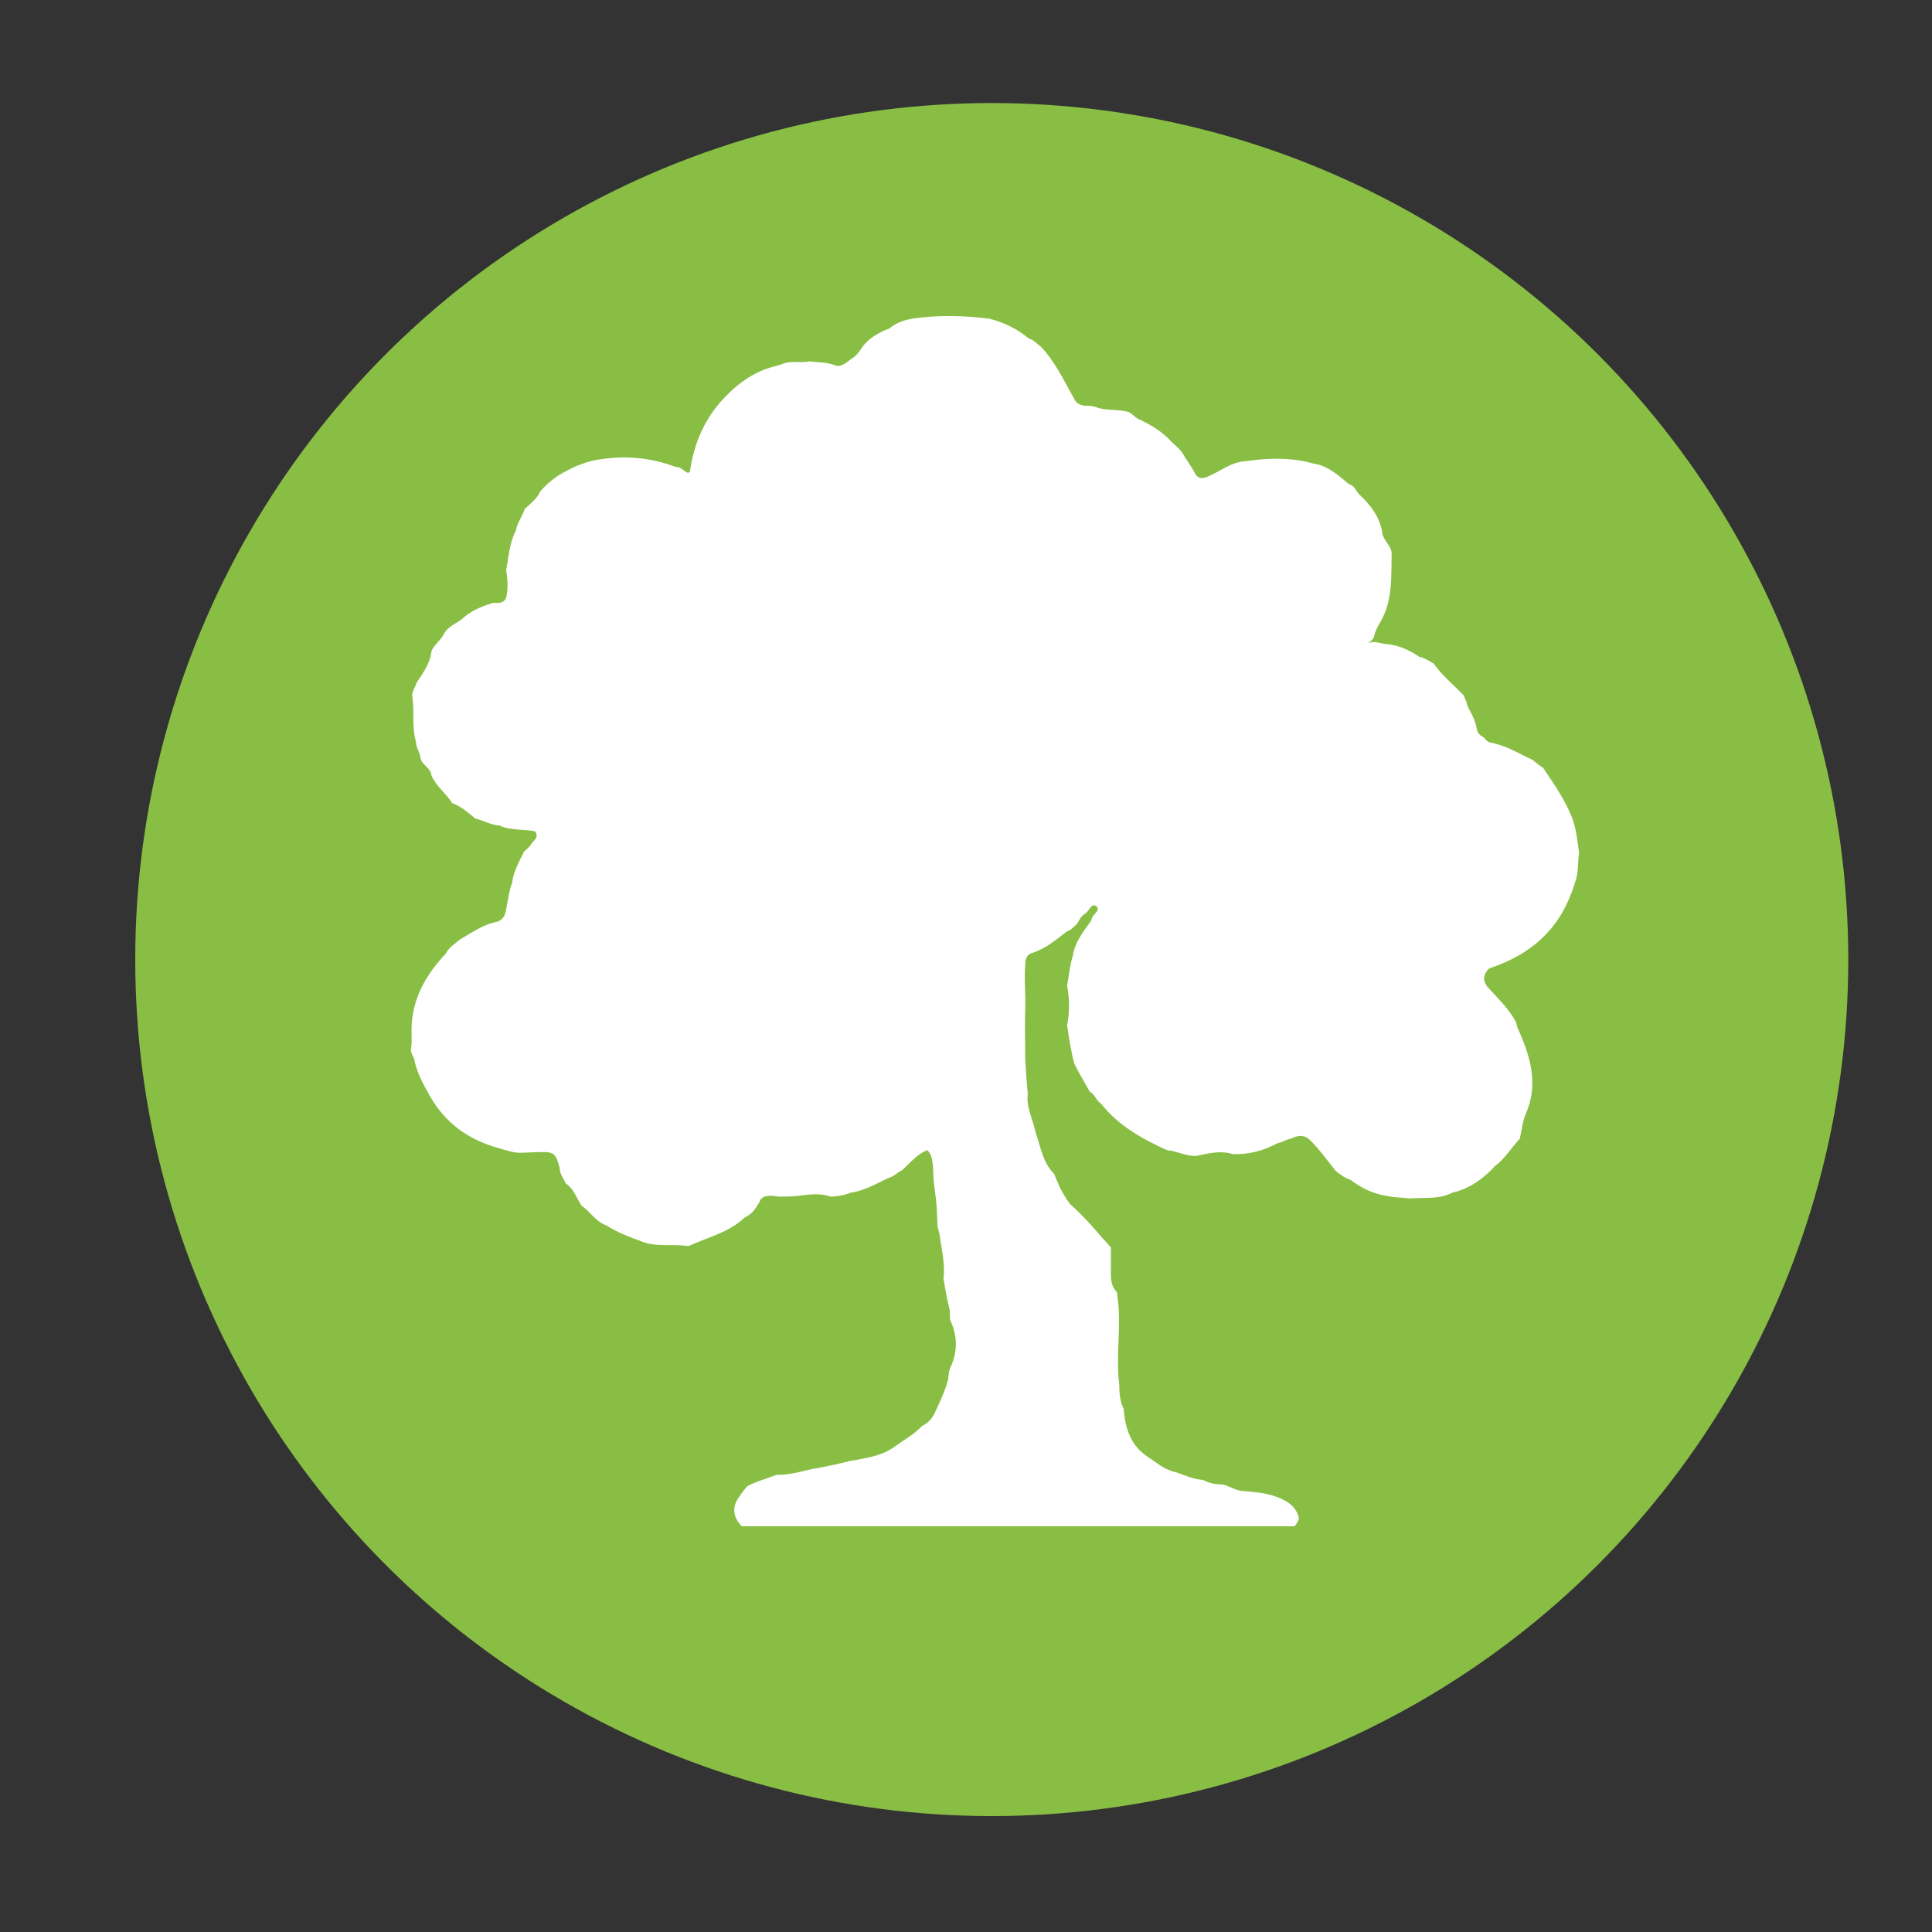
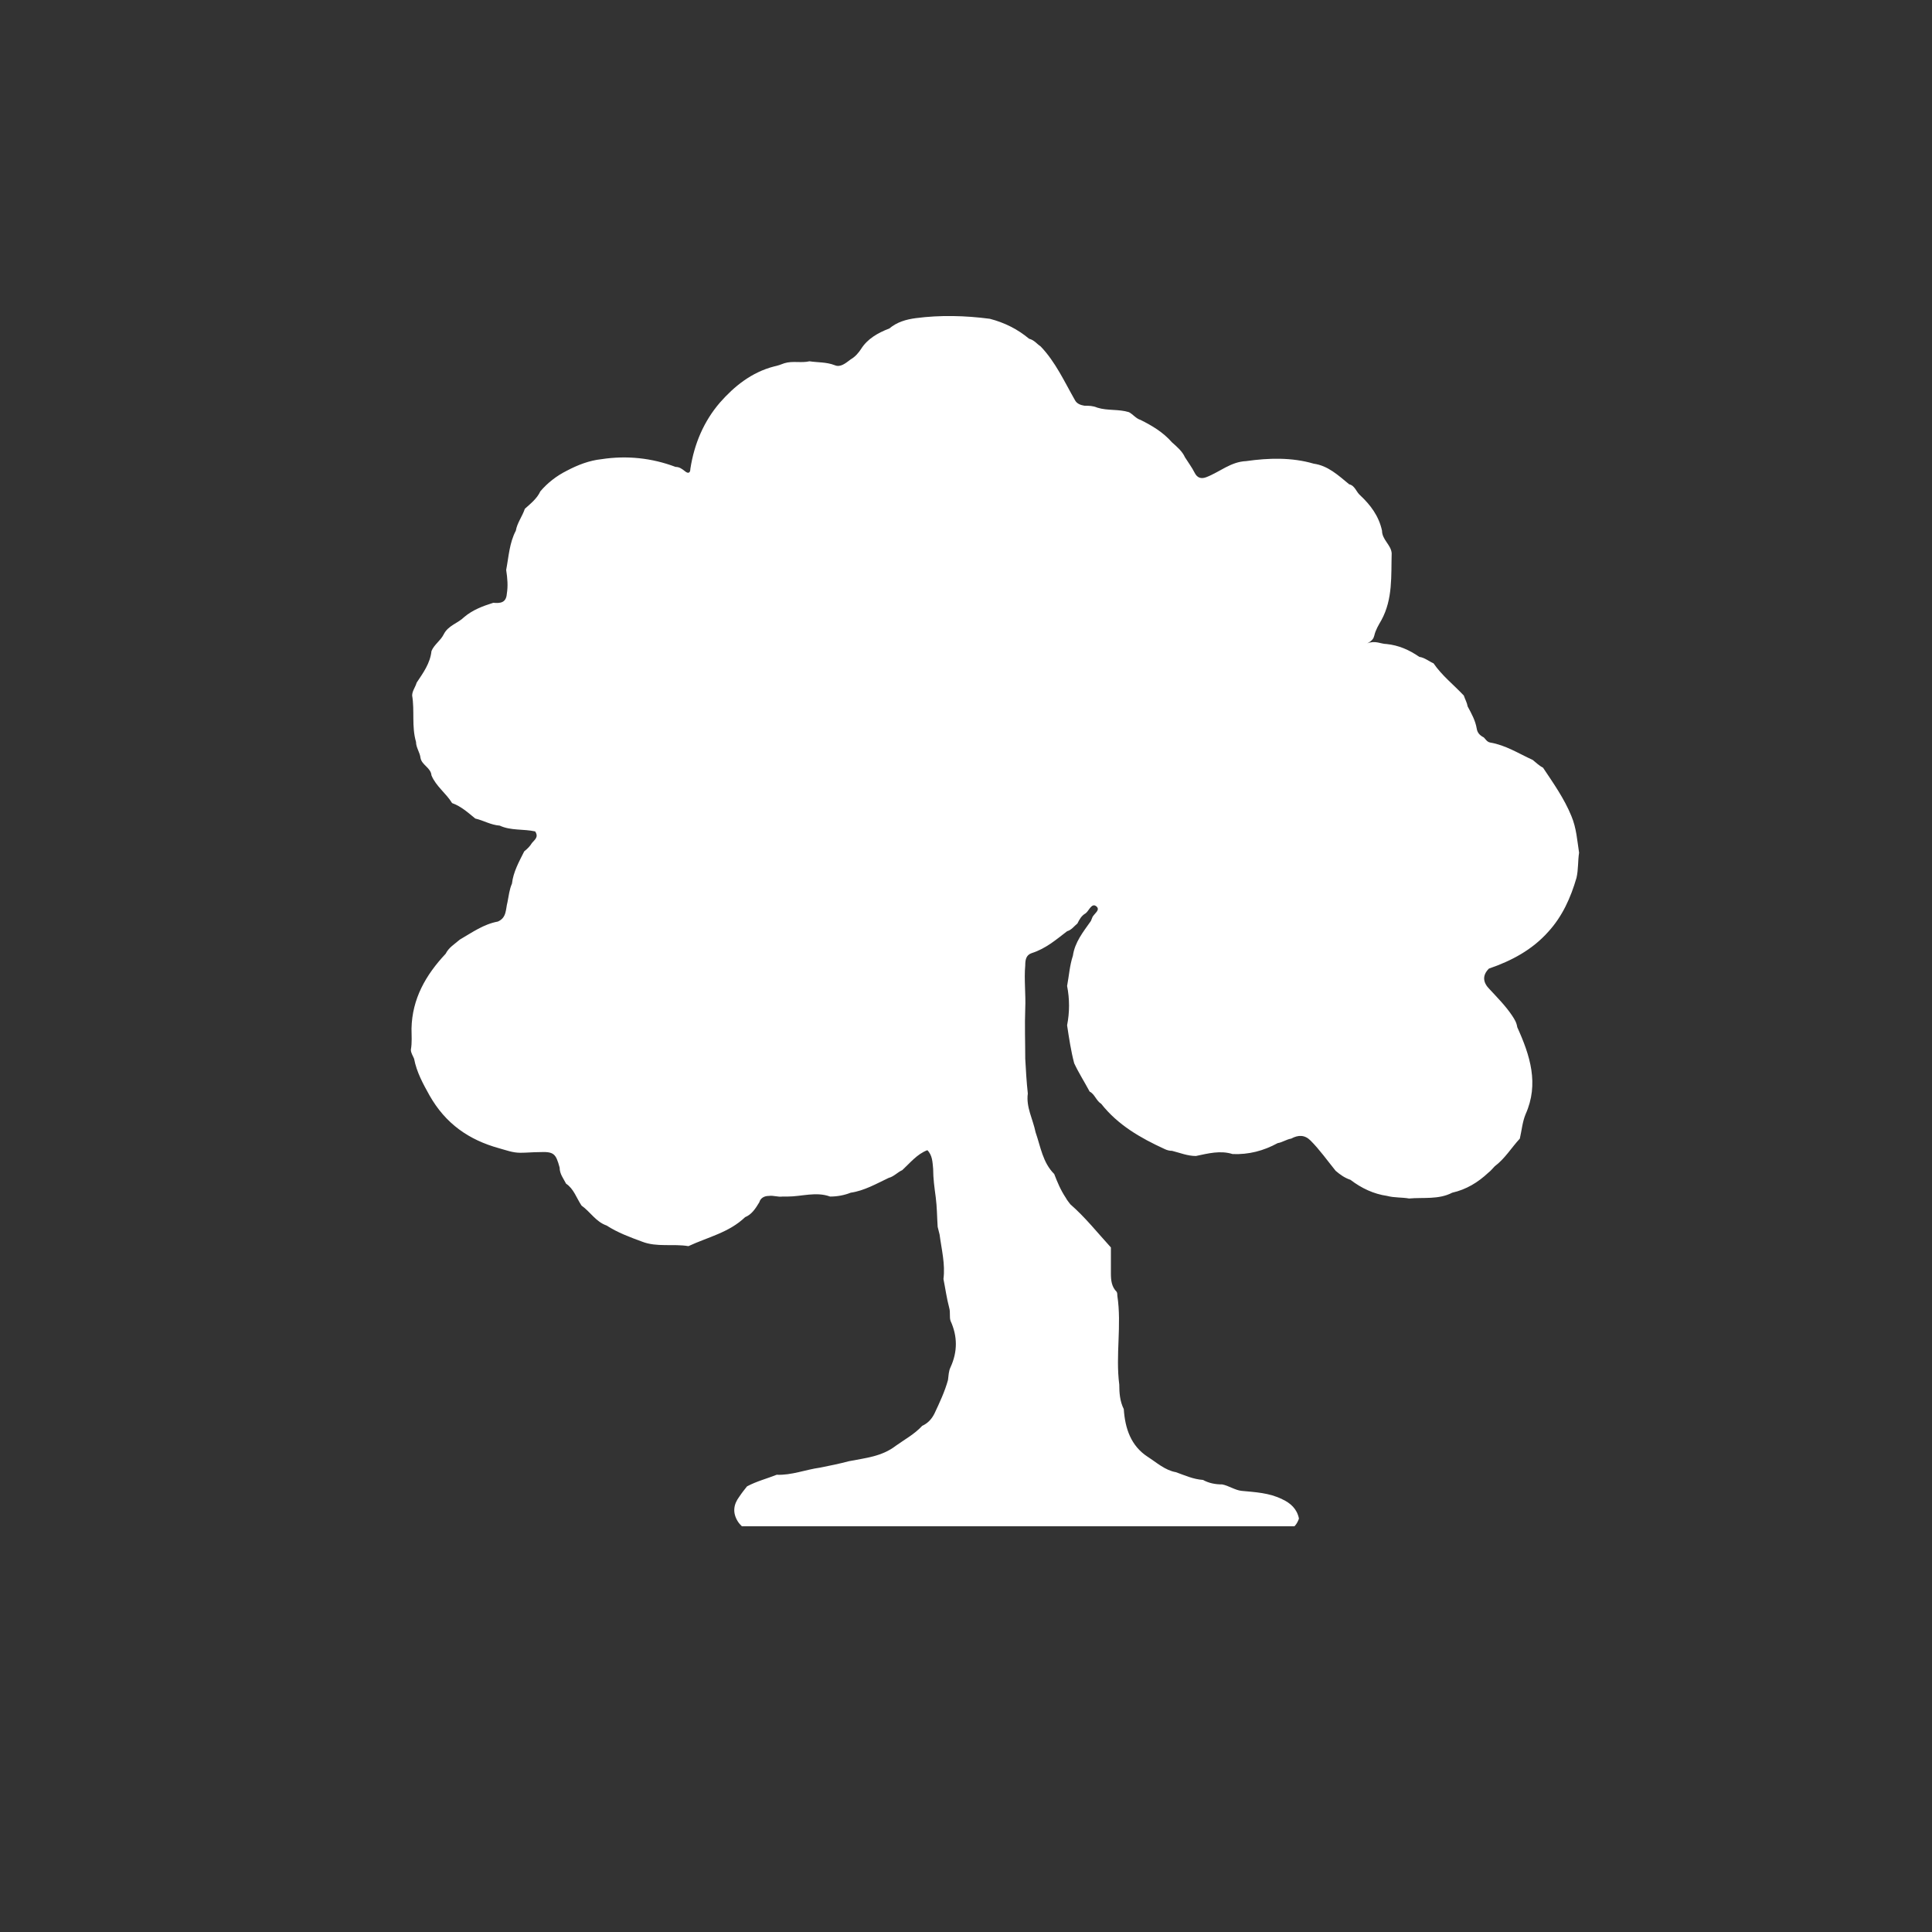
<svg xmlns="http://www.w3.org/2000/svg" version="1.1" id="Layer_1" x="0px" y="0px" viewBox="0 0 300 300" style="enable-background:new 0 0 300 300;" xml:space="preserve">
  <rect x="0" y="0" width="300" height="300" fill="#333333" stroke="none" />
  <style type="text/css">
	.st0{fill:#89BE44;}
	.st1{fill:#FFFFFF;}
</style>
-   <circle class="st0" cx="154" cy="149" r="133" />
  <g>
    <path class="st1" d="M201,237c-28.6,0-57.2,0-85.8,0c-0.2-0.2-0.4-0.4-0.6-0.7c-0.9-1.4-0.7-2.7,0.2-3.9c0.4-0.6,0.8-1.1,1.2-1.6   c1.5-0.8,3.1-1.2,4.6-1.8c2.3,0.1,4.5-0.8,6.7-1.1c1.5-0.3,3-0.6,4.5-1c2.5-0.5,5.1-0.7,7.3-2.4c1.4-1,2.9-1.8,4.1-3.1   c0.9-0.4,1.5-1.1,1.9-1.9c0.8-1.7,1.6-3.4,2.1-5.2c0.1-0.7,0.1-1.4,0.4-2c1.1-2.4,1.1-4.8,0-7.2c-0.2-0.6,0-1.3-0.2-2   c-0.4-1.5-0.6-3-0.9-4.5c0.3-2.3-0.3-4.6-0.6-6.9c-0.1-0.4-0.2-0.8-0.3-1.2c-0.1-1.5-0.1-3.1-0.3-4.6c-0.2-1.5-0.4-2.9-0.4-4.4   c-0.1-1-0.1-2.1-0.9-2.9c-1.6,0.6-2.7,2-3.9,3.1c-0.7,0.3-1.3,1-2.1,1.2c-1.9,0.9-3.8,2-5.9,2.3c-1,0.4-2.1,0.6-3.2,0.6   c-2.2-0.8-4.4,0-6.6,0c-0.3,0-0.6,0-0.8,0c-0.7,0.1-1.4-0.2-2.1-0.1c-0.7,0-1.3,0.3-1.5,1c-0.6,1-1.2,1.9-2.2,2.3   c-2.5,2.4-5.8,3.1-8.8,4.5c-2.4-0.4-4.9,0.2-7.2-0.7c-1.9-0.7-3.8-1.4-5.5-2.5c-1.7-0.6-2.5-2.1-3.9-3.1c-0.8-1.2-1.2-2.6-2.4-3.4   c-0.4-0.8-1-1.5-1-2.5c-0.6-2.2-0.9-2.5-3.2-2.4c-1,0-1.9,0.1-2.9,0.1c-1.2,0-2.2-0.4-3.3-0.7c-4.7-1.3-8.3-3.8-10.8-8.2   c-1-1.8-2-3.6-2.4-5.7c-0.2-0.5-0.5-0.9-0.5-1.4c0.2-1.1,0.1-2.2,0.1-3.3c0.1-4.6,2.2-8.3,5.3-11.6c0.5-1,1.4-1.5,2.2-2.2   c1.9-1.1,3.7-2.4,5.9-2.8c1.4-0.6,1.2-1.9,1.5-3c0.2-1,0.3-2,0.7-2.9c0.2-1.8,1.1-3.4,1.9-5c0.5-0.4,0.9-0.8,1.2-1.3   c0.4-0.5,1.1-0.9,0.5-1.8c-1.8-0.4-3.8-0.1-5.5-0.9c-1.4-0.1-2.5-0.8-3.8-1.1c-1.1-0.9-2.2-1.9-3.6-2.4c-0.9-1.5-2.5-2.6-3.2-4.3   c-0.1-1.2-1.5-1.6-1.7-2.7c-0.1-0.9-0.7-1.6-0.7-2.5c-0.7-2.4-0.2-4.8-0.6-7.2c0-0.7,0.5-1.3,0.7-2c1-1.5,2.1-3,2.3-4.9   c0.4-1,1.4-1.6,1.9-2.6c0.7-1.4,2.2-1.7,3.2-2.7c1.3-1.1,2.9-1.7,4.5-2.2c1.1,0.1,2,0,2.1-1.4c0.2-1.2,0.1-2.4-0.1-3.7   c0.4-2.1,0.5-4.2,1.5-6.1c0.2-1.2,1-2.2,1.4-3.4c0.9-0.8,1.9-1.6,2.4-2.7c1.1-1.3,2.5-2.4,4.1-3.2c1.7-0.9,3.5-1.6,5.4-1.8   c3.9-0.6,7.8-0.2,11.5,1.2c0.6,0,1,0.3,1.5,0.7c0.5,0.4,0.8,0.2,0.8-0.4c0.6-3.9,2.1-7.4,4.6-10.3c2.2-2.5,4.9-4.7,8.4-5.6   c0.5-0.1,1.1-0.3,1.6-0.5c1.3-0.4,2.6,0,3.9-0.3c1.3,0.2,2.6,0.1,3.9,0.6c0.9,0.4,1.7-0.3,2.5-0.9c0.7-0.4,1.2-1,1.6-1.6   c1-1.6,2.6-2.5,4.4-3.2c1.2-1,2.6-1.4,4.1-1.6c3.8-0.5,7.7-0.4,11.5,0.1c2.3,0.6,4.3,1.6,6.1,3.1c0.8,0.2,1.2,0.8,1.8,1.2   c2.3,2.4,3.7,5.5,5.3,8.3c0.3,0.6,0.9,0.8,1.5,0.9c0.7,0,1.3,0,2,0.3c1.6,0.5,3.3,0.2,4.9,0.7c0.6,0.3,1.1,1,1.8,1.2   c1.8,0.9,3.5,1.9,4.9,3.5c0.8,0.7,1.6,1.4,2,2.3c0.5,0.8,1.1,1.6,1.5,2.4c0.4,0.8,1,1,1.8,0.7c2.1-0.8,3.8-2.4,6.2-2.5   c3.5-0.5,7.1-0.6,10.5,0.4c2.2,0.3,3.8,1.8,5.5,3.2c0.9,0.2,1.1,1.2,1.7,1.7c1.6,1.5,2.9,3.2,3.4,5.5c0,1.4,1.4,2.2,1.5,3.5   c-0.1,3.5,0.2,7.1-1.6,10.4c-0.4,0.7-0.9,1.5-1.1,2.4c-0.1,0.4-0.3,0.8-1.1,1.2c1.3-0.5,2.1,0.1,3,0.1c1.9,0.2,3.5,0.9,5.1,2   c0.8,0.1,1.5,0.7,2.2,1c1.3,1.9,3.1,3.3,4.7,5c0.2,0.6,0.5,1.1,0.6,1.7c0.6,1.1,1.2,2.2,1.4,3.4c0.1,0.7,0.5,1.1,1.1,1.4   c0.3,0.3,0.5,0.7,1,0.8c2.4,0.4,4.4,1.7,6.6,2.7c0.5,0.4,1,0.9,1.6,1.2c1.6,2.4,3.3,4.8,4.4,7.5c0.8,1.9,0.9,3.8,1.2,5.7   c-0.2,1.3-0.1,2.6-0.4,3.9c-0.9,3.1-2.2,6-4.4,8.4c-2.5,2.8-5.7,4.5-9.2,5.7c-1.1,1.1-0.9,2.2,0.1,3.2c1.2,1.3,2.5,2.6,3.5,4.1   c0.4,0.6,0.7,1.1,0.8,1.8c2,4.4,3.4,8.8,1.3,13.5c-0.5,1.2-0.6,2.5-0.9,3.8c-1.3,1.4-2.3,3.1-3.9,4.3c-0.3,0.3-0.6,0.7-1,1   c-1.6,1.5-3.4,2.6-5.6,3.1c-2.1,1.1-4.5,0.7-6.7,0.9c-1.1-0.2-2.3-0.1-3.4-0.4c-2.1-0.3-4-1.2-5.7-2.5c-0.9-0.3-1.6-0.8-2.3-1.4   c-1.3-1.6-2.5-3.3-3.9-4.7c-0.9-0.9-1.9-0.9-3-0.3c-0.7,0.1-1.4,0.6-2.1,0.7c-2.2,1.2-4.5,1.8-7,1.7c-1.9-0.6-3.8-0.1-5.7,0.3   c-1.3,0-2.5-0.5-3.7-0.8c-0.4,0-0.8-0.1-1.2-0.3c-3.7-1.7-7.2-3.7-9.8-7c-0.8-0.5-1-1.5-1.8-1.9c-0.8-1.5-1.7-2.9-2.4-4.4   c-0.5-1.9-0.8-3.9-1.1-5.9c0.4-2,0.4-4.1,0-6.1c0.3-1.6,0.4-3.2,0.9-4.7c0.3-2.1,1.6-3.7,2.8-5.4c0.1-0.2,0.1-0.3,0.2-0.5   c0.2-0.6,1.4-1.2,0.6-1.8c-0.7-0.5-1.1,0.7-1.6,1.1c-0.7,0.4-1,1-1.3,1.6c-0.5,0.4-0.9,1-1.6,1.2c-1.7,1.3-3.3,2.7-5.5,3.4   c-0.9,0.3-1,1.1-1,1.9c-0.2,2.2,0.1,4.5,0,6.7c-0.1,2.6,0,5.2,0,7.8c0.1,1.8,0.2,3.6,0.4,5.4c-0.3,2.1,0.8,4,1.2,6   c0.8,2.3,1.1,4.7,2.9,6.5c0.5,1.3,1,2.5,1.8,3.7c0.2,0.4,0.5,0.7,0.7,1c2.3,2,4.2,4.4,6.3,6.7c0,1.3,0,2.7,0,4   c0,1.1,0.1,2.1,0.9,2.9c0.1,0.2,0.1,0.4,0.1,0.6c0.7,4.6-0.3,9.2,0.3,13.8c0,1.3,0.1,2.6,0.7,3.8c0.2,3,1.1,5.7,3.7,7.4   c1.4,0.9,2.7,2.1,4.4,2.4c1.4,0.5,2.7,1.1,4.2,1.2c0.9,0.5,1.9,0.7,3,0.7c1,0.2,2,0.9,3,1c2.1,0.2,4.3,0.3,6.3,1.3   c1.3,0.6,2.3,1.5,2.6,3C201.6,236.1,201.4,236.6,201,237z" />
  </g>
</svg>